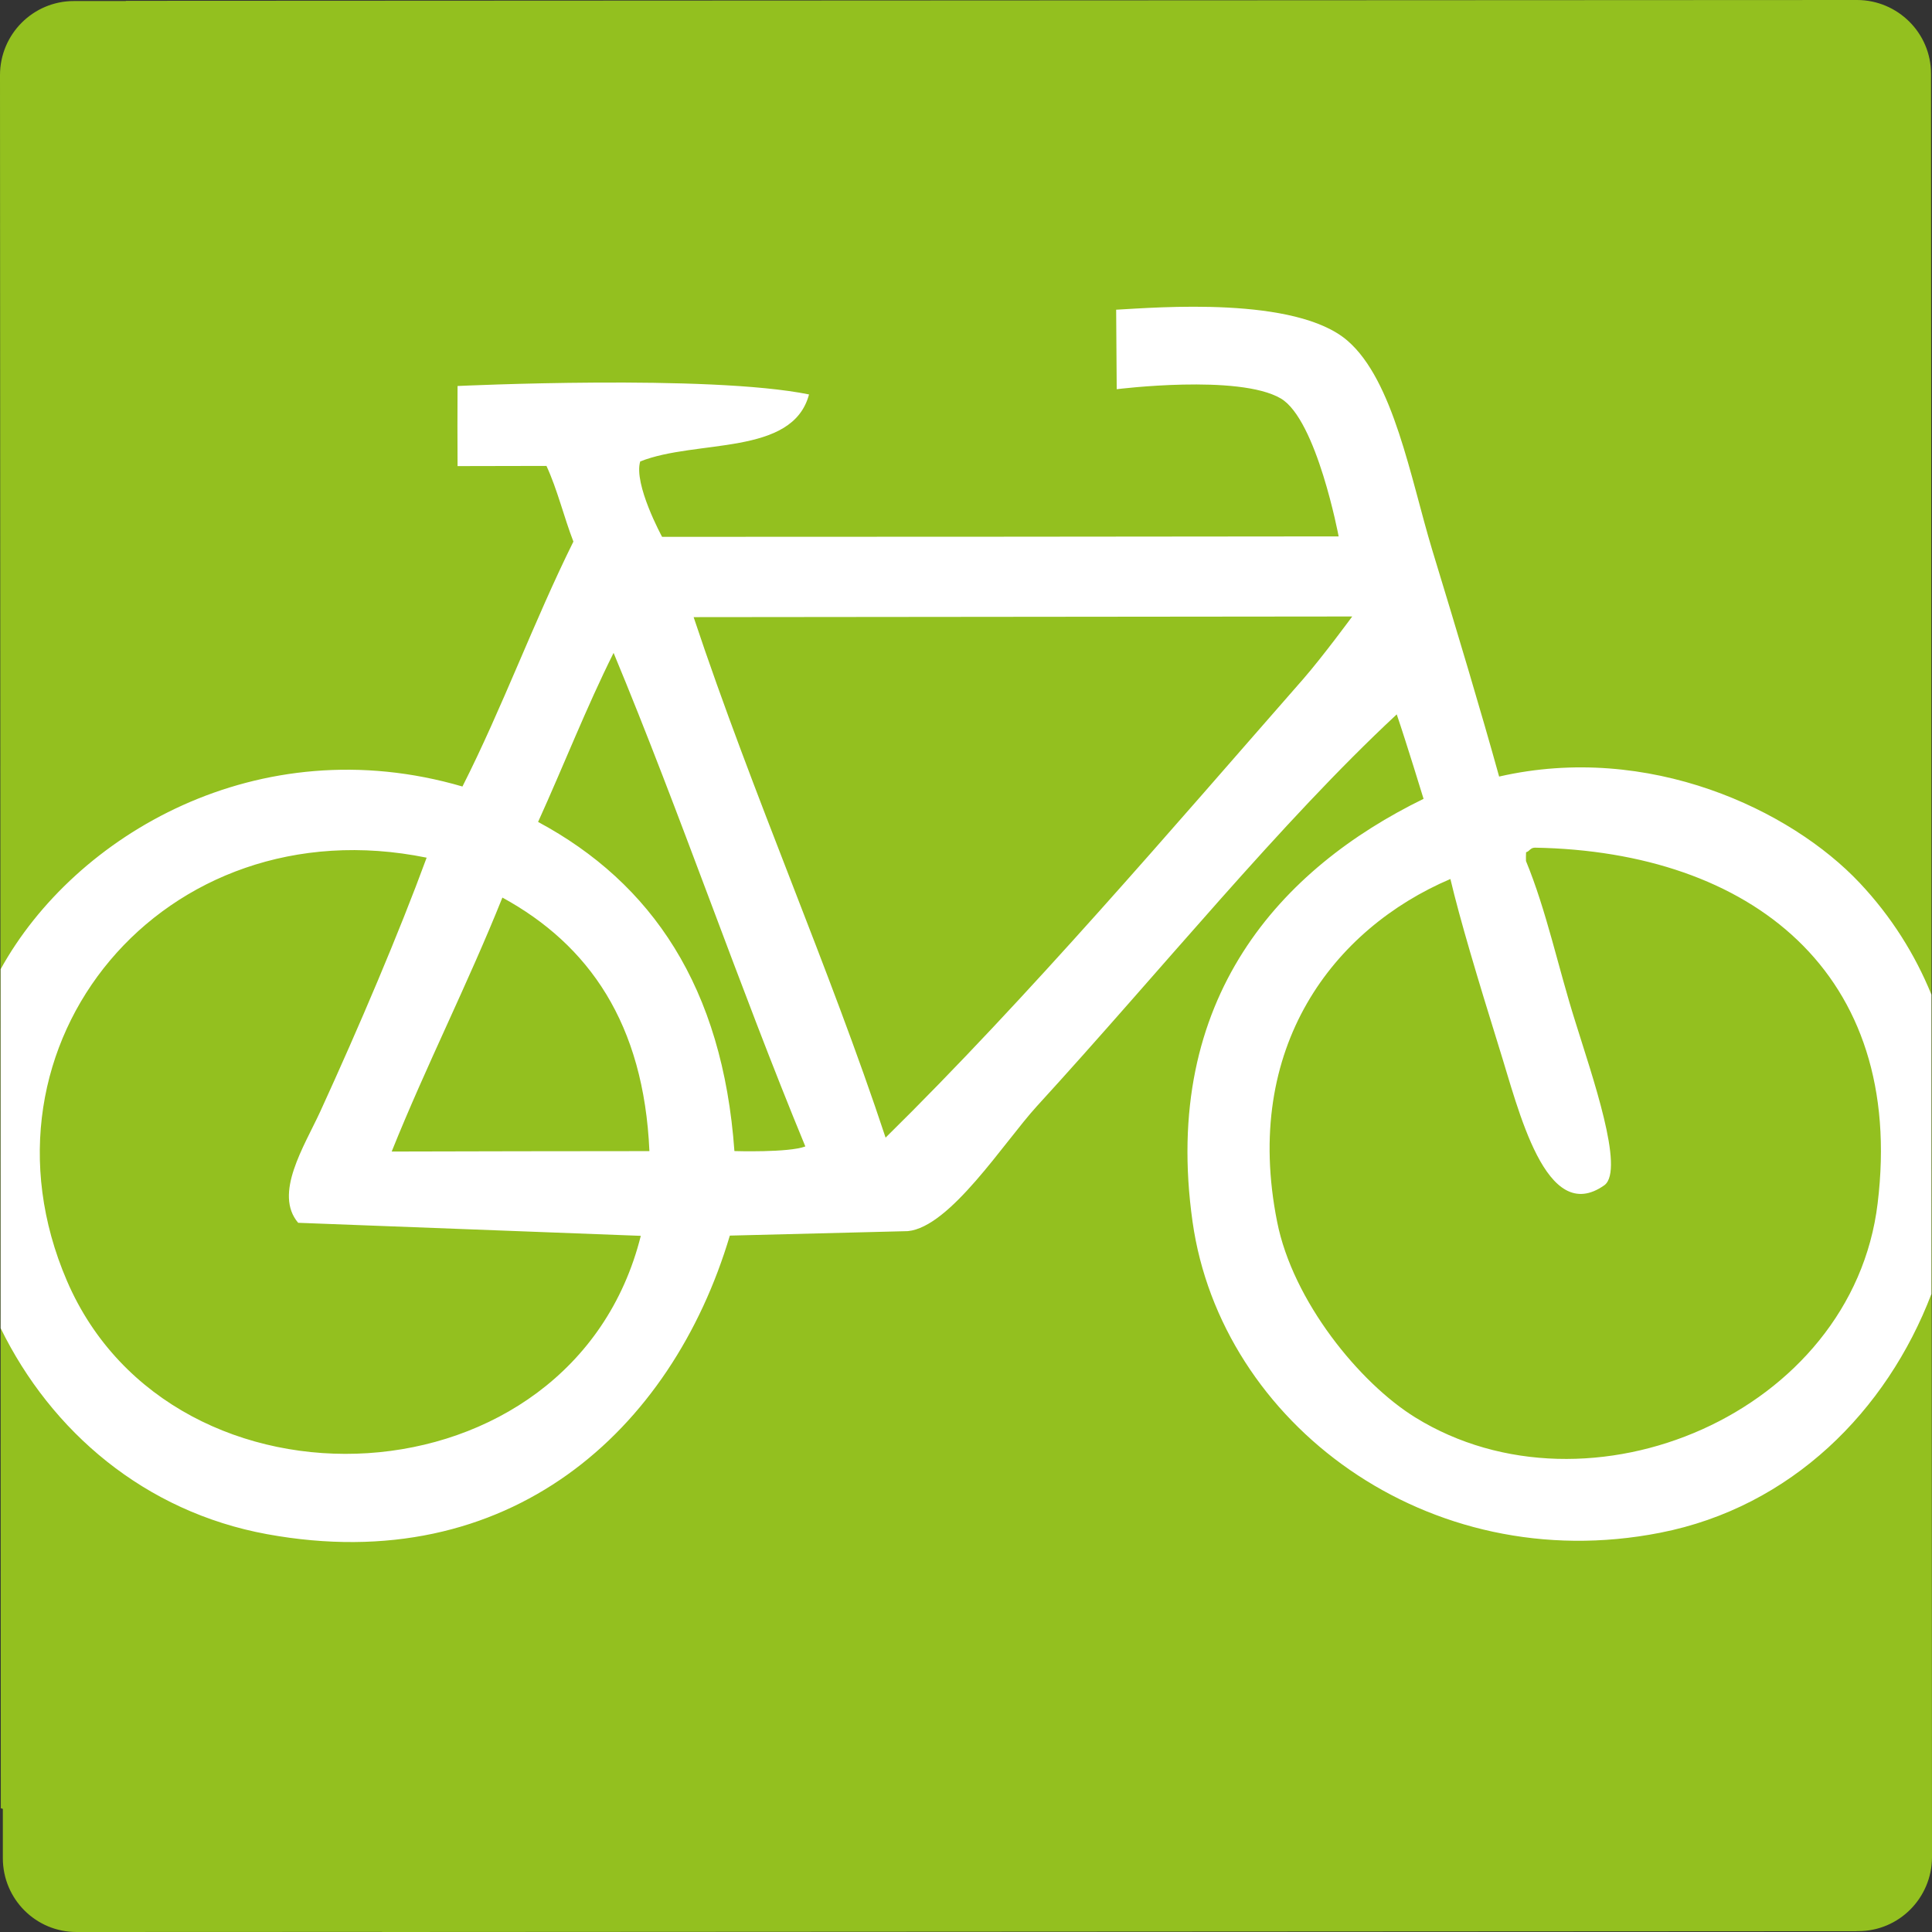
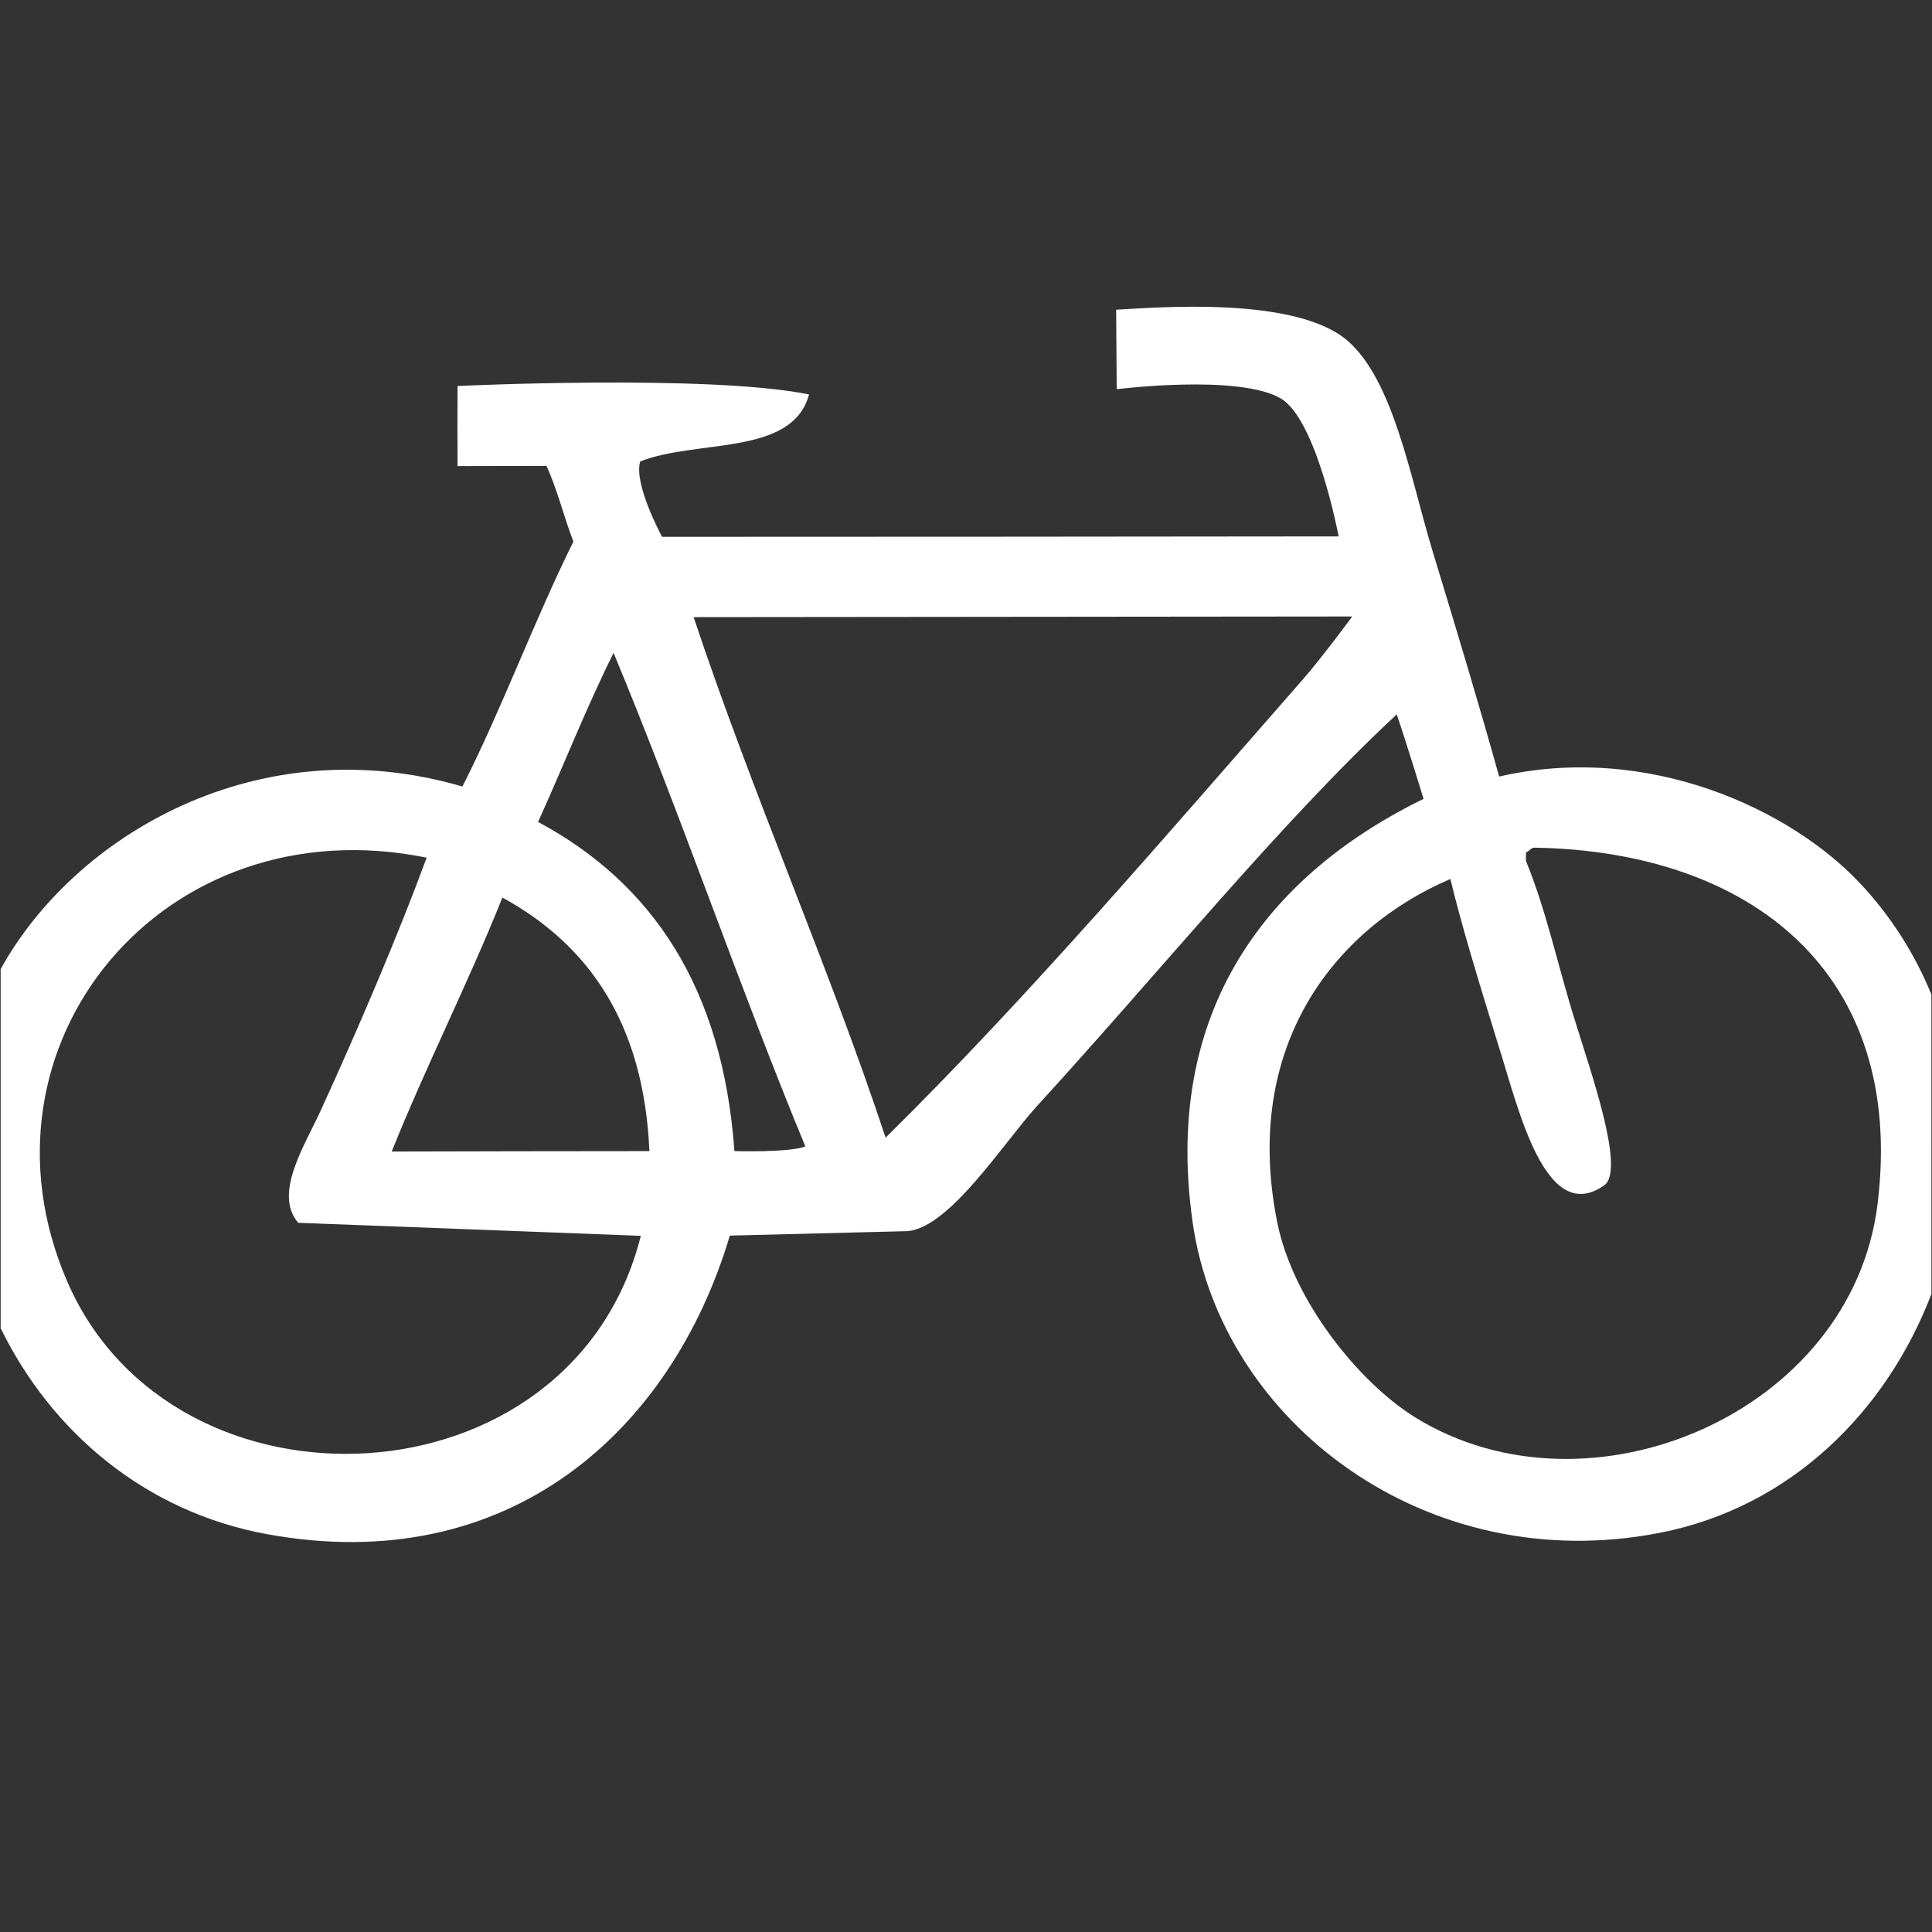
<svg xmlns="http://www.w3.org/2000/svg" version="1.1" baseProfile="basic" id="Ebene_1" x="0px" y="0px" width="169.781px" height="169.781px" viewBox="0 0 169.781 169.781" xml:space="preserve">
  <rect x="0" y="0" width="169.781" height="169.781" fill="#333333" stroke="none" />
-   <path fill="#93C01F" d="M169.781,163.214L169.695,6.497c0.01-3.586-2.918-6.491-6.5-6.497L11.06,0.072l-0.006,0.02H6.486  C2.907,0.096,0,3.007,0,6.604l0.072,152.3l0.178,0.055v4.341c0.004,3.588,2.902,6.493,6.489,6.481l26.816-0.01l0.04,0.01  l129.533-0.07c0,0,0.041-0.006,0.067-0.006h0.101C166.879,169.705,169.766,166.796,169.781,163.214" />
  <path fill="#FFFFFF" d="M169.729,87.402c-1.439-3.529-3.52-6.858-6.304-9.814c-6.055-6.434-18.526-12.354-31.684-9.346  c-1.576-5.686-3.684-12.709-5.888-19.941c-1.902-6.307-3.391-14.867-7.439-18.363c-4.563-3.938-16.767-2.914-20.328-2.721  l0.049,6.986c0,0,10.717-1.352,14.417,0.812c3.163,1.861,5.086,12.123,5.086,12.123c-19.798,0.021-39.625,0.039-59.454,0.039  c0,0-2.523-4.629-1.923-6.625c4.934-1.967,13.385-0.443,14.835-5.889c-8.771-1.789-30.887-0.742-30.887-0.742  c-0.01,2.338-0.016,4.691,0.001,7.039c2.612-0.004,5.226-0.006,7.812-0.016c0.954,2.055,1.53,4.482,2.367,6.65  c-3.456,6.969-6.249,14.615-9.75,21.523C22.686,63.875,6.554,73.393,0.057,85.168v31.553c4.444,9.082,12.662,16.131,23.413,18.1  c21.27,3.885,35.556-9.086,40.667-26.238l15.64-0.393c3.719-0.354,8.438-7.793,11.335-10.973  c10.941-11.961,21.407-24.928,31.631-34.439c0.834,2.441,2.357,7.422,2.357,7.422c-12.47,6.092-23.087,17.451-20.3,37.17  c2.504,17.703,20.67,31.338,41.089,27.326c11.523-2.255,19.914-10.708,23.84-20.984V87.402z M5.881,112.553  c-8.938-20.785,8.496-41.891,31.612-37.182c-2.404,6.553-5.956,14.904-9.347,22.303c-1.426,3.094-4.11,7.23-1.944,9.783l30.11,1.146  C50.304,132.605,15.188,134.209,5.881,112.553z M34.421,101.195c3.062-7.615,6.676-14.701,9.729-22.318  c7.592,4.15,12.43,11.057,12.919,22.281C49.522,101.164,41.945,101.172,34.421,101.195z M64.539,101.154  c-1.03-14.396-7.253-23.553-17.253-28.924c2.235-4.922,4.247-10.076,6.635-14.855c5.896,14.178,10.982,29.166,16.851,43.373  C69.299,101.307,64.539,101.154,64.539,101.154z M114.529,59.666c-11.525,13.145-24.136,27.939-36.705,40.307  c-4.948-14.975-11.614-29.961-16.869-45.74c19.304-0.018,38.581-0.037,57.876-0.057C118.831,54.176,116.261,57.676,114.529,59.666z   M124.37,124.561c-4.911-3.039-10.765-10.238-12.139-17.199c-3.065-15.365,4.979-25.746,15.228-30.117  c0.85,3.592,2.37,8.666,4.289,14.846c1.701,5.373,4.071,15.736,9.25,12.059c1.806-1.369-1.111-9.678-2.573-14.402  c-1.484-4.695-2.521-9.711-4.324-14.084c-0.015-0.254,0.001-0.51,0.008-0.768c0.312-0.086,0.367-0.398,0.776-0.404  c18.955,0.33,32.592,10.969,30.119,31.262C162.785,124.178,139.658,134.01,124.37,124.561z" />
</svg>